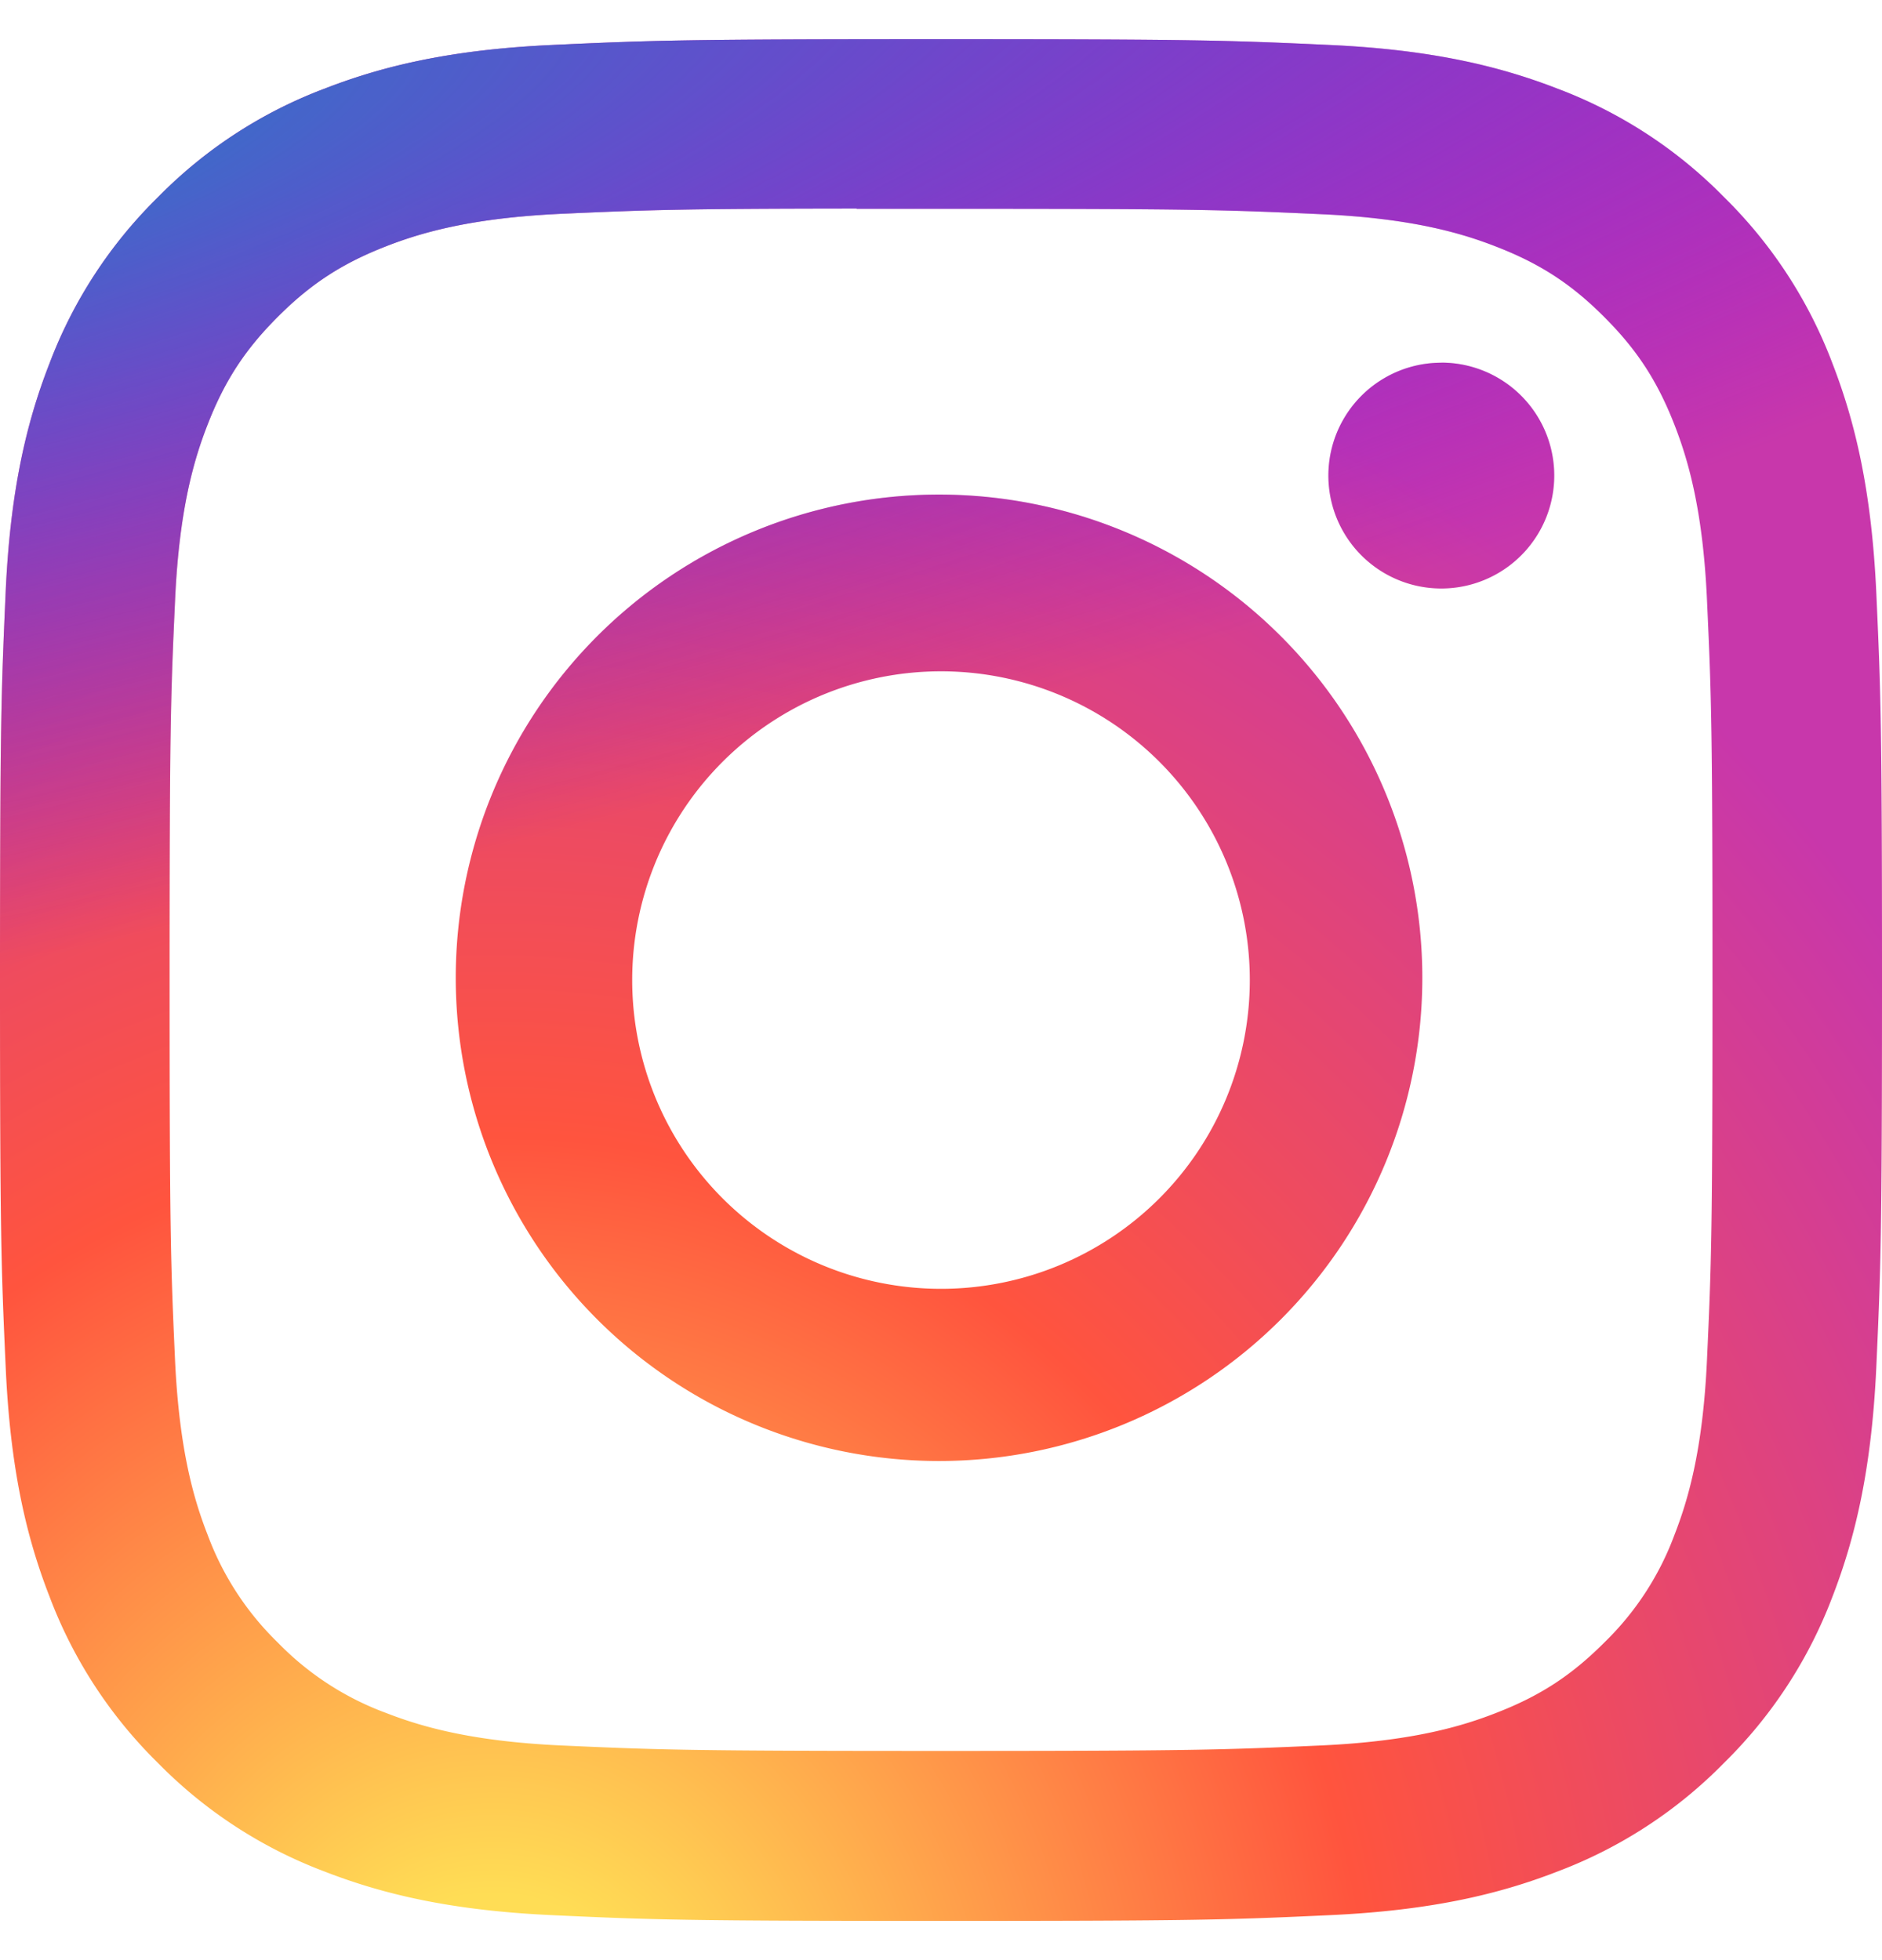
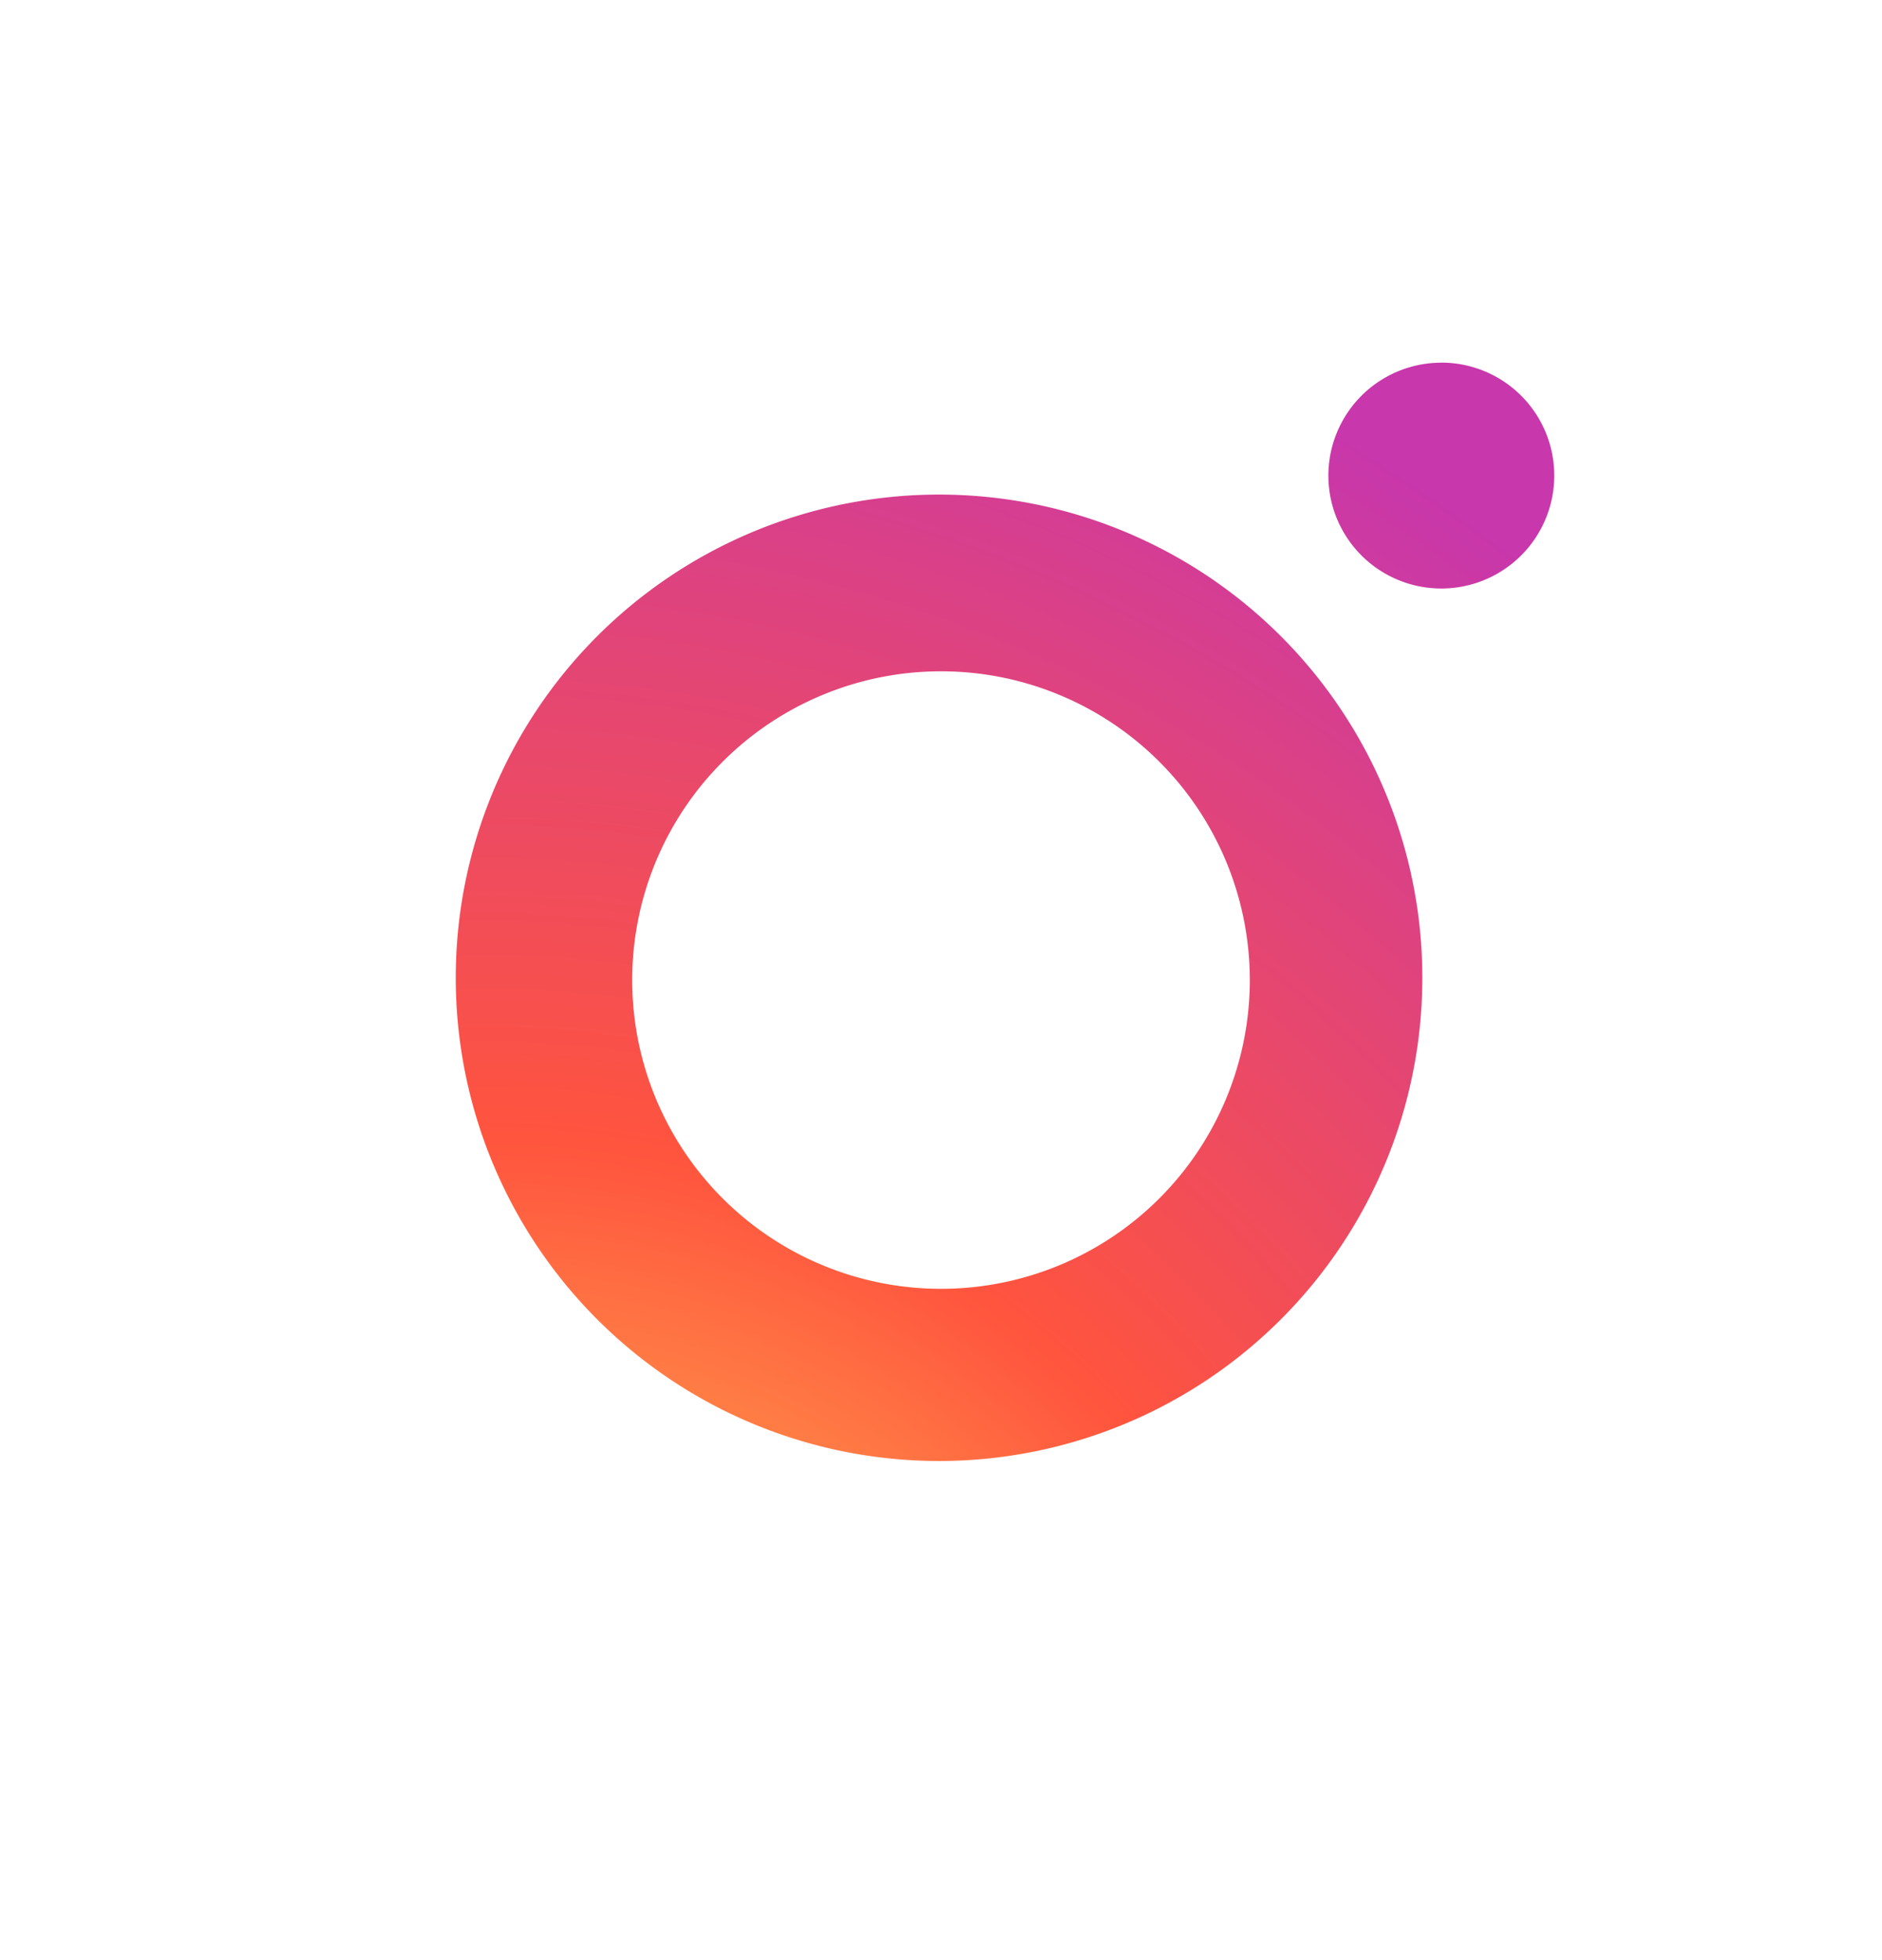
<svg xmlns="http://www.w3.org/2000/svg" width="24" height="25" fill="none">
-   <path d="M12 .5C8.743.5 8.334.514 7.054.573c-1.278.058-2.15.26-2.913.557a5.876 5.876 0 0 0-2.125 1.384A5.89 5.89 0 0 0 .63 4.639c-.298.763-.5 1.636-.558 2.913C.015 8.832 0 9.24 0 12.5c0 3.259.015 3.667.073 4.947.058 1.277.26 2.15.557 2.912a5.88 5.88 0 0 0 1.384 2.126 5.876 5.876 0 0 0 2.125 1.385c.764.297 1.636.499 2.913.557 1.28.059 1.689.073 4.948.073 3.259 0 3.667-.014 4.947-.073 1.277-.058 2.15-.26 2.914-.557a5.872 5.872 0 0 0 2.124-1.385 5.89 5.89 0 0 0 1.385-2.125c.295-.764.497-1.636.557-2.913.058-1.28.073-1.688.073-4.947 0-3.259-.015-3.668-.073-4.948-.06-1.277-.262-2.15-.557-2.912a5.89 5.89 0 0 0-1.385-2.126A5.865 5.865 0 0 0 19.86 1.13c-.765-.297-1.638-.499-2.915-.557C15.665.514 15.257.5 11.997.5h.004Zm-1.076 2.163h1.077c3.204 0 3.584.011 4.849.069 1.17.053 1.805.248 2.228.413.56.217.96.477 1.379.897.42.42.68.82.898 1.38.164.423.36 1.058.413 2.228.058 1.265.07 1.645.07 4.847 0 3.203-.012 3.583-.07 4.848-.053 1.17-.249 1.805-.413 2.227a3.71 3.71 0 0 1-.898 1.379c-.42.42-.819.68-1.38.897-.422.165-1.057.36-2.227.414-1.265.057-1.645.07-4.85.07-3.203 0-3.583-.013-4.848-.07-1.17-.054-1.805-.25-2.228-.414a3.717 3.717 0 0 1-1.38-.897 3.72 3.72 0 0 1-.898-1.38c-.165-.422-.36-1.057-.414-2.227-.057-1.265-.069-1.645-.069-4.85 0-3.204.012-3.582.07-4.847.053-1.17.248-1.805.413-2.228.217-.56.478-.96.898-1.38.42-.42.82-.68 1.38-.898.423-.165 1.058-.36 2.228-.414 1.107-.05 1.536-.065 3.772-.067v.002Z" fill="url(#a)" />
  <path d="M18.38 4.626a1.44 1.44 0 1 0 0 2.88 1.44 1.44 0 0 0 0-2.881Z" fill="url(#b)" />
  <path fill-rule="evenodd" clip-rule="evenodd" d="M11.975 6.308a6.163 6.163 0 1 0 0 12.326 6.163 6.163 0 0 0 0-12.326ZM12 16.438a3.938 3.938 0 1 0 0-7.876 3.938 3.938 0 0 0 0 7.876Z" fill="url(#c)" />
-   <path d="M12 .5C8.743.5 8.334.514 7.054.573c-1.278.058-2.15.26-2.913.557a5.876 5.876 0 0 0-2.125 1.384A5.89 5.89 0 0 0 .63 4.639c-.298.763-.5 1.636-.558 2.913C.015 8.832 0 9.24 0 12.5c0 3.259.015 3.667.073 4.947.058 1.277.26 2.15.557 2.912a5.88 5.88 0 0 0 1.384 2.126 5.876 5.876 0 0 0 2.125 1.385c.764.297 1.636.499 2.913.557 1.28.059 1.689.073 4.948.073 3.259 0 3.667-.014 4.947-.073 1.277-.058 2.15-.26 2.914-.557a5.872 5.872 0 0 0 2.124-1.385 5.89 5.89 0 0 0 1.385-2.125c.295-.764.497-1.636.557-2.913.058-1.28.073-1.688.073-4.947 0-3.259-.015-3.668-.073-4.948-.06-1.277-.262-2.15-.557-2.912a5.89 5.89 0 0 0-1.385-2.126A5.865 5.865 0 0 0 19.86 1.13c-.765-.297-1.638-.499-2.915-.557C15.665.514 15.257.5 11.997.5h.004Zm-1.076 2.163h1.077c3.204 0 3.584.011 4.849.069 1.17.053 1.805.248 2.228.413.56.217.96.477 1.379.897.42.42.68.82.898 1.38.164.423.36 1.058.413 2.228.058 1.265.07 1.645.07 4.847 0 3.203-.012 3.583-.07 4.848-.053 1.17-.249 1.805-.413 2.227a3.71 3.71 0 0 1-.898 1.379c-.42.42-.819.68-1.38.897-.422.165-1.057.36-2.227.414-1.265.057-1.645.07-4.85.07-3.203 0-3.583-.013-4.848-.07-1.17-.054-1.805-.25-2.228-.414a3.717 3.717 0 0 1-1.38-.897 3.72 3.72 0 0 1-.898-1.38c-.165-.422-.36-1.057-.414-2.227-.057-1.265-.069-1.645-.069-4.85 0-3.204.012-3.582.07-4.847.053-1.17.248-1.805.413-2.228.217-.56.478-.96.898-1.38.42-.42.82-.68 1.38-.898.423-.165 1.058-.36 2.228-.414 1.107-.05 1.536-.065 3.772-.067v.002Z" fill="url(#d)" />
-   <path d="M18.38 4.626a1.44 1.44 0 1 0 0 2.88 1.44 1.44 0 0 0 0-2.881Z" fill="url(#e)" />
-   <path fill-rule="evenodd" clip-rule="evenodd" d="M11.975 6.308a6.163 6.163 0 1 0 0 12.326 6.163 6.163 0 0 0 0-12.326ZM12 16.438a3.938 3.938 0 1 0 0-7.876 3.938 3.938 0 0 0 0 7.876Z" fill="url(#f)" />
  <defs>
    <radialGradient id="a" cx="0" cy="0" r="1" gradientUnits="userSpaceOnUse" gradientTransform="matrix(0 -23.786 22.123 0 6.375 26.349)">
      <stop stop-color="#FD5" />
      <stop offset=".1" stop-color="#FD5" />
      <stop offset=".5" stop-color="#FF543E" />
      <stop offset="1" stop-color="#C837AB" />
    </radialGradient>
    <radialGradient id="b" cx="0" cy="0" r="1" gradientUnits="userSpaceOnUse" gradientTransform="matrix(0 -23.786 22.123 0 6.375 26.349)">
      <stop stop-color="#FD5" />
      <stop offset=".1" stop-color="#FD5" />
      <stop offset=".5" stop-color="#FF543E" />
      <stop offset="1" stop-color="#C837AB" />
    </radialGradient>
    <radialGradient id="c" cx="0" cy="0" r="1" gradientUnits="userSpaceOnUse" gradientTransform="matrix(0 -23.786 22.123 0 6.375 26.349)">
      <stop stop-color="#FD5" />
      <stop offset=".1" stop-color="#FD5" />
      <stop offset=".5" stop-color="#FF543E" />
      <stop offset="1" stop-color="#C837AB" />
    </radialGradient>
    <radialGradient id="d" cx="0" cy="0" r="1" gradientUnits="userSpaceOnUse" gradientTransform="rotate(78.681 -3.37 -1.338) scale(10.632 43.827)">
      <stop stop-color="#3771C8" />
      <stop offset=".128" stop-color="#3771C8" />
      <stop offset="1" stop-color="#60F" stop-opacity="0" />
    </radialGradient>
    <radialGradient id="e" cx="0" cy="0" r="1" gradientUnits="userSpaceOnUse" gradientTransform="rotate(78.681 -3.37 -1.338) scale(10.632 43.827)">
      <stop stop-color="#3771C8" />
      <stop offset=".128" stop-color="#3771C8" />
      <stop offset="1" stop-color="#60F" stop-opacity="0" />
    </radialGradient>
    <radialGradient id="f" cx="0" cy="0" r="1" gradientUnits="userSpaceOnUse" gradientTransform="rotate(78.681 -3.37 -1.338) scale(10.632 43.827)">
      <stop stop-color="#3771C8" />
      <stop offset=".128" stop-color="#3771C8" />
      <stop offset="1" stop-color="#60F" stop-opacity="0" />
    </radialGradient>
  </defs>
</svg>